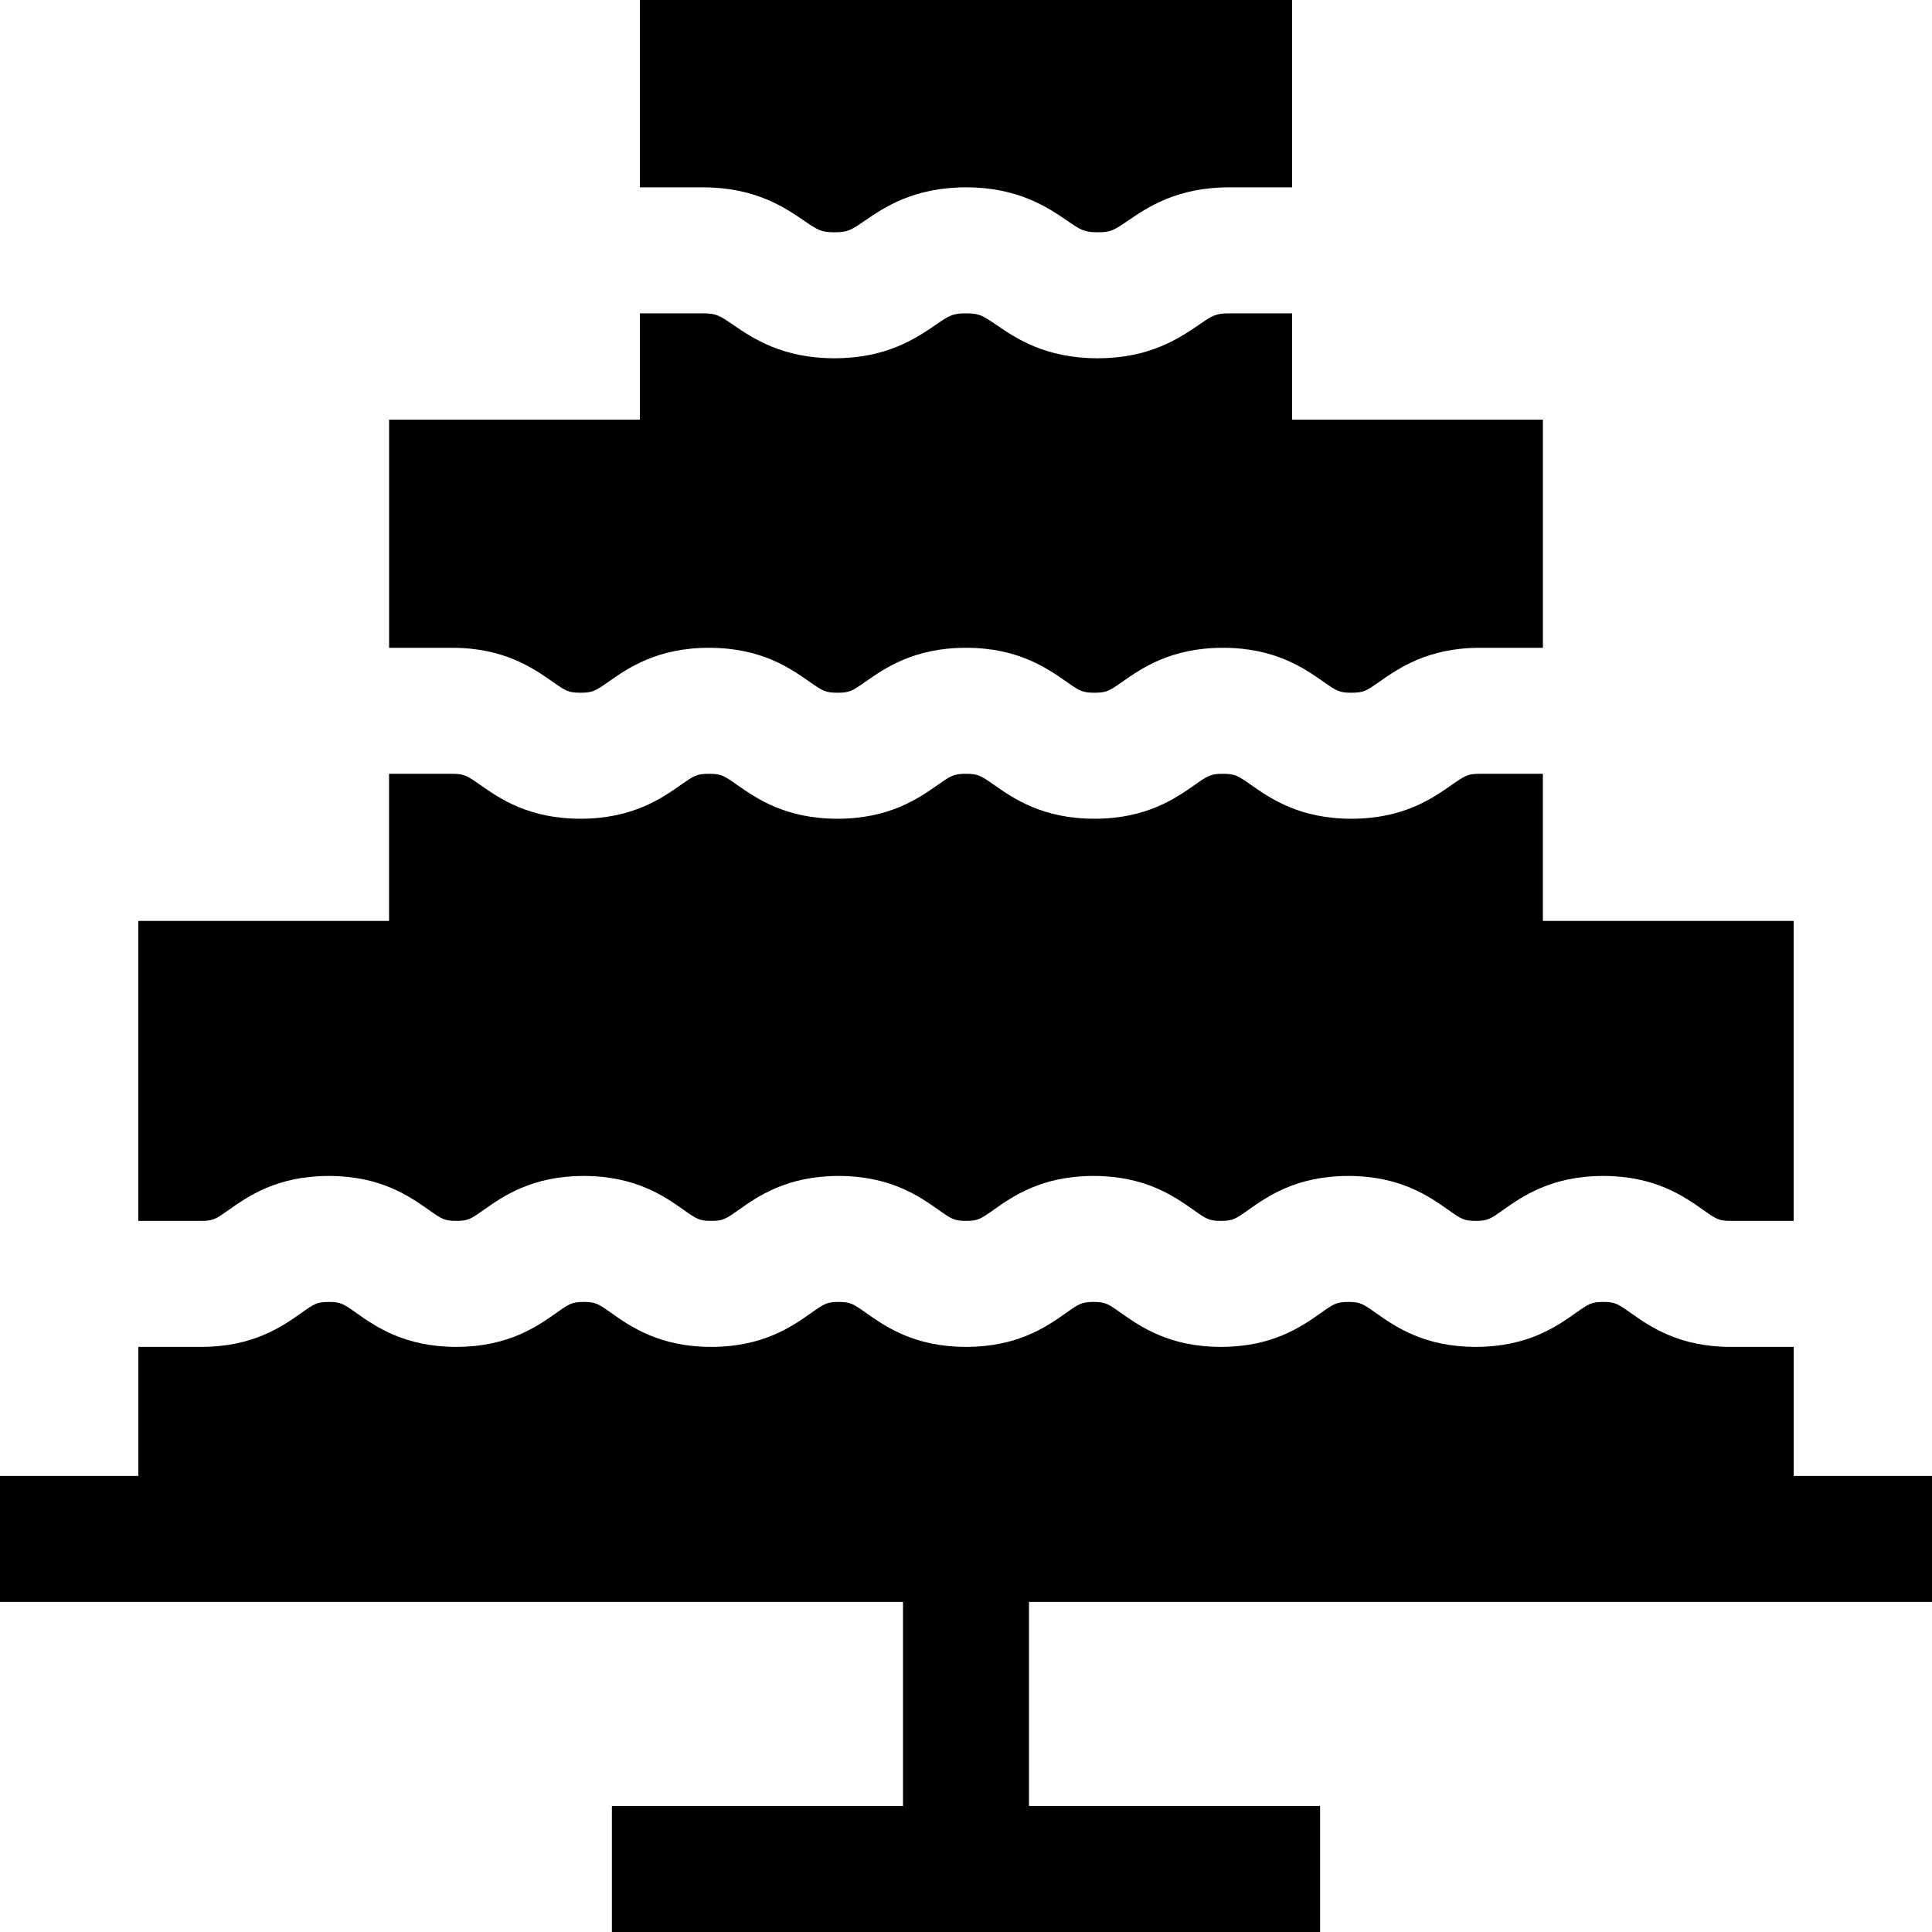
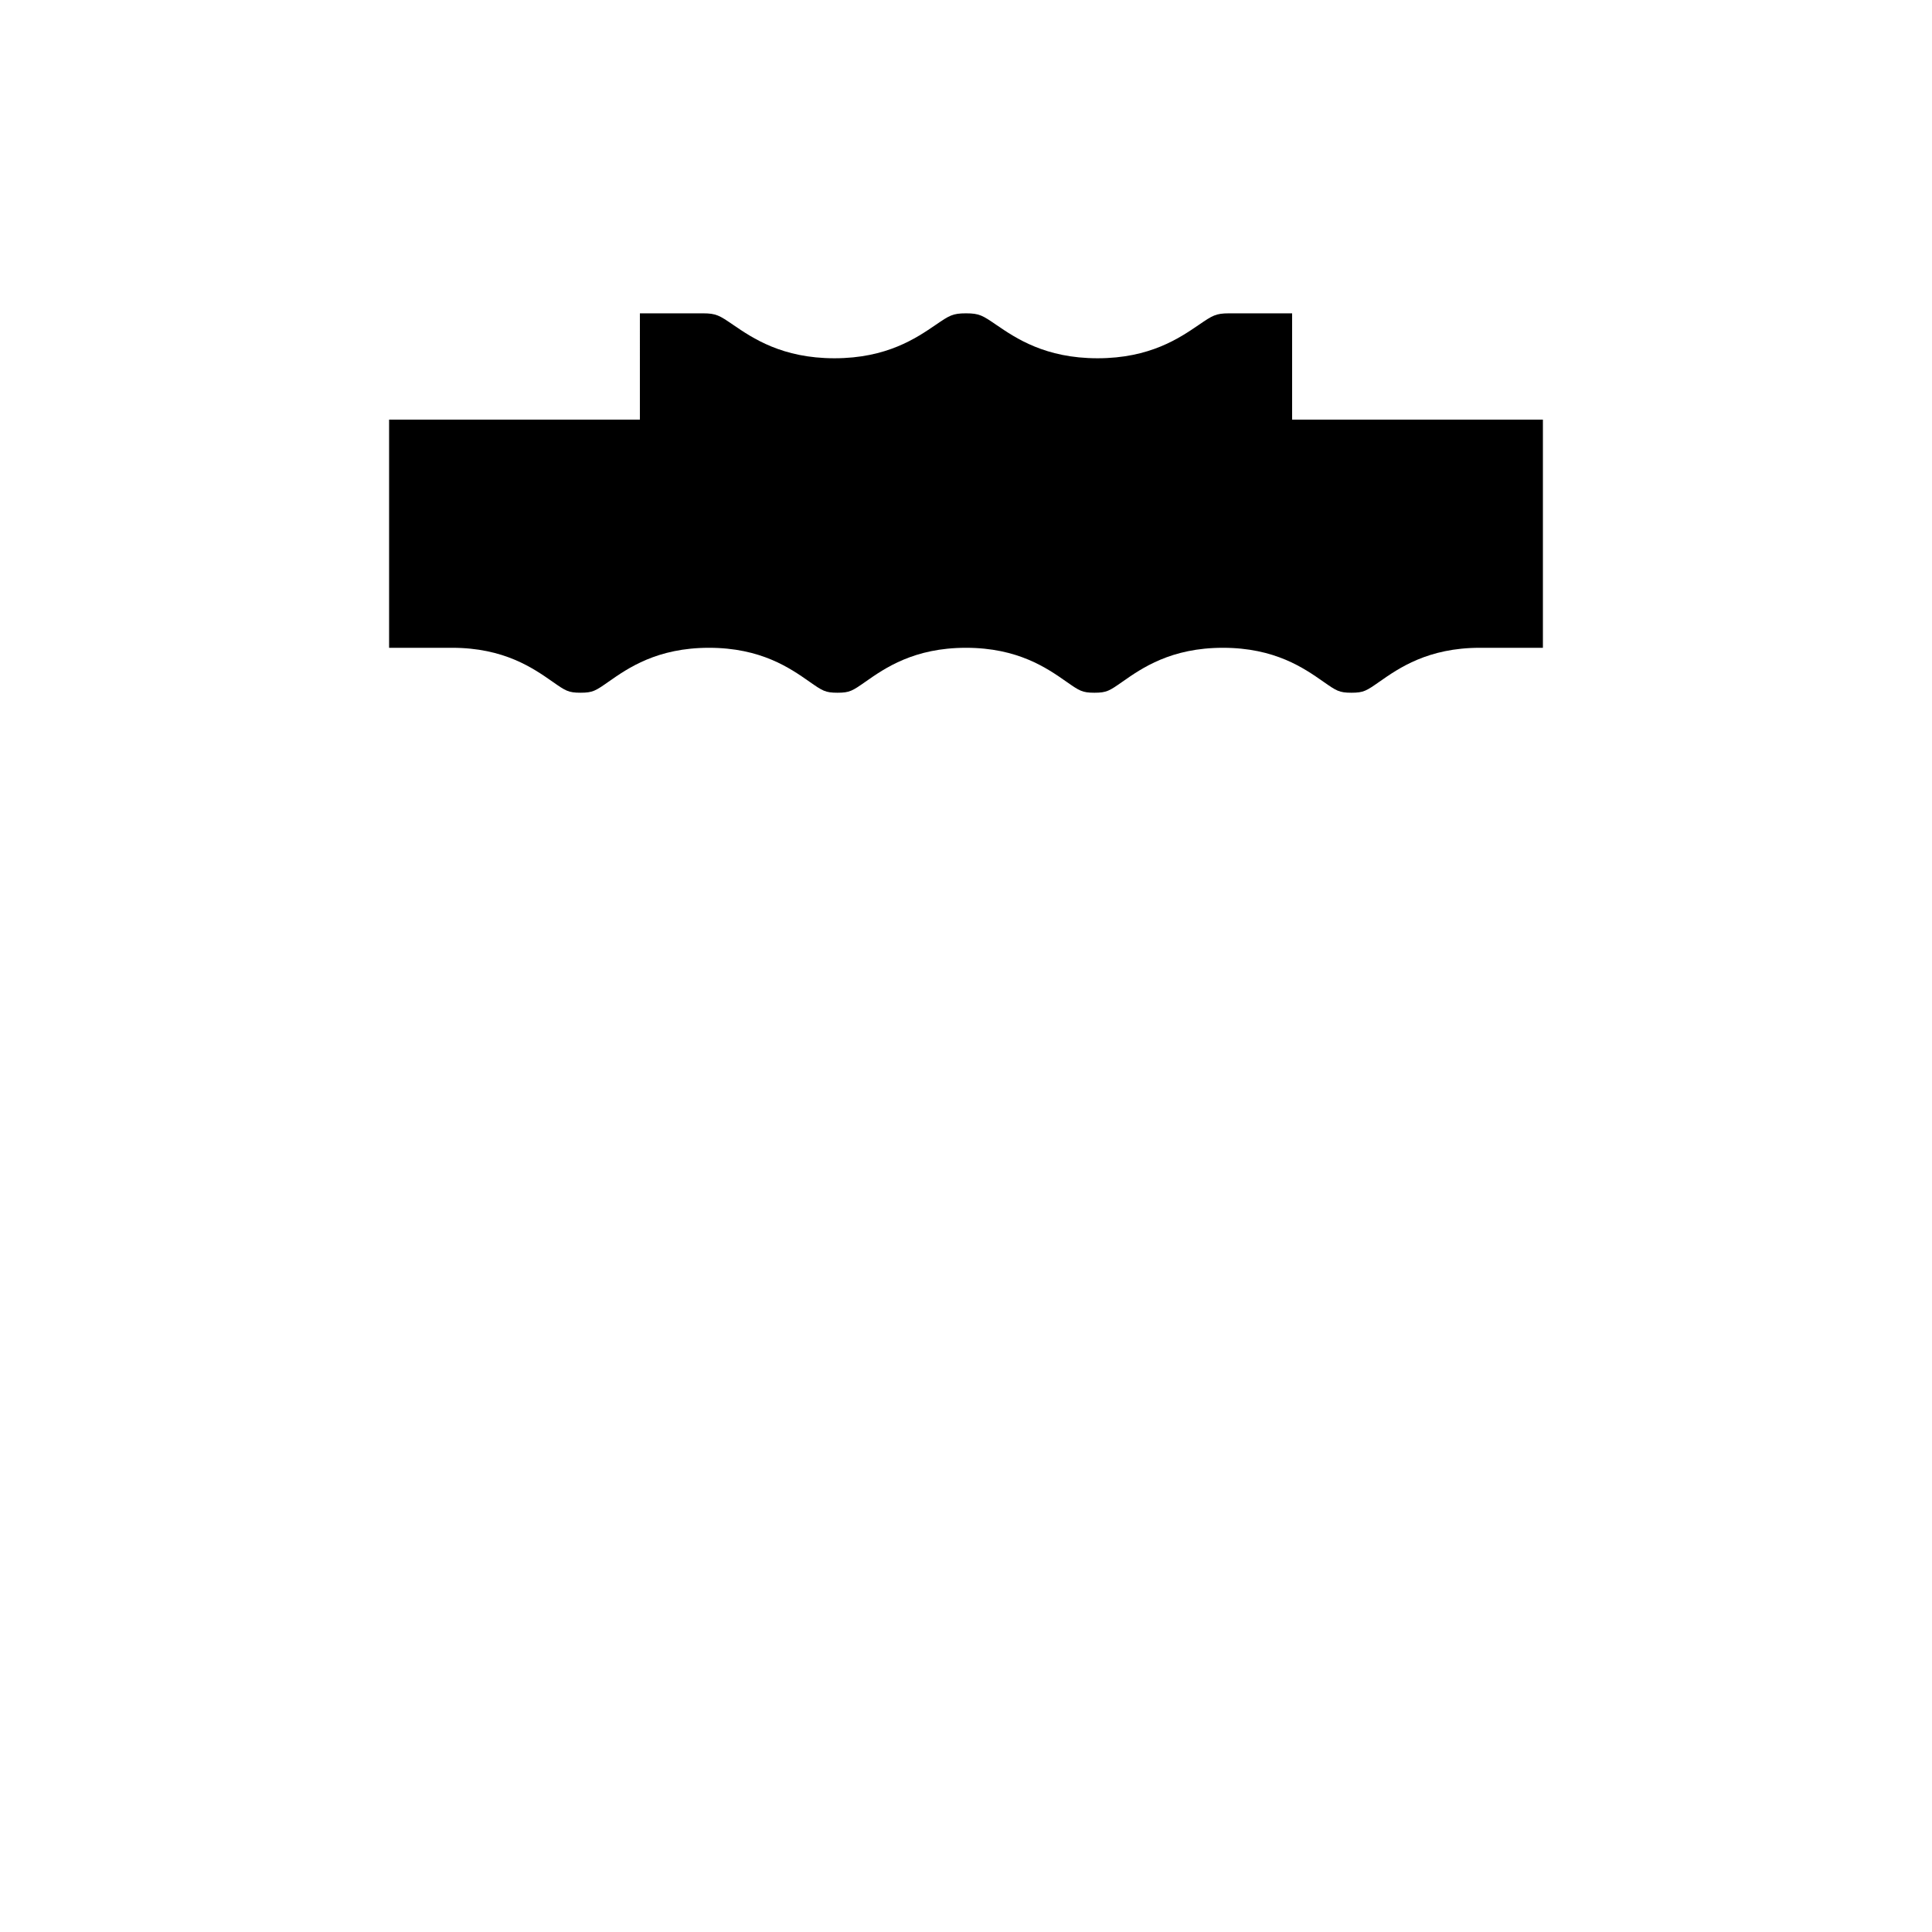
<svg xmlns="http://www.w3.org/2000/svg" fill="#000000" height="800px" width="800px" version="1.1" id="Layer_1" viewBox="0 0 512 512" xml:space="preserve">
  <g>
    <g>
-       <path d="M512,424.526v-33.391h-36.656v-34.196h-16.696c-13.738,0-21.423-5.419-26.507-9.006c-3.408-2.403-4.116-2.903-7.264-2.903     s-3.857,0.5-7.264,2.903c-5.084,3.586-12.771,9.006-26.508,9.006s-21.423-5.419-26.508-9.006     c-3.408-2.403-4.116-2.903-7.265-2.903c-3.147,0-3.856,0.5-7.26,2.902c-5.084,3.586-12.77,9.006-26.506,9.006     c-13.738,0-21.423-5.419-26.507-9.006c-3.407-2.402-4.116-2.902-7.263-2.902c-3.148,0-3.857,0.5-7.264,2.903     c-5.084,3.586-12.77,9.006-26.507,9.006c-13.737,0-21.424-5.419-26.508-9.005c-3.409-2.403-4.117-2.903-7.267-2.903     s-3.859,0.5-7.266,2.903c-5.086,3.586-12.772,9.005-26.509,9.005c-13.739,0-21.424-5.419-26.509-9.005     c-3.409-2.403-4.118-2.903-7.268-2.903c-3.15,0-3.859,0.5-7.267,2.903c-5.084,3.586-12.771,9.005-26.508,9.005     c-13.739,0-21.425-5.419-26.512-9.005c-3.409-2.404-4.118-2.904-7.269-2.904c-3.152,0-3.862,0.5-7.271,2.904     c-5.084,3.586-12.772,9.005-26.509,9.005H36.665v34.196H0v33.391h239.304v54.083h-77.142V512h187.674v-33.391h-77.141v-54.083H512     z" />
-     </g>
+       </g>
  </g>
  <g>
    <g>
      <path d="M342.425,111.201V83.037h-16.696c-3.558,0-4.414,0.584-8.015,3.044c-5.168,3.529-12.976,8.863-26.851,8.863     c-13.874,0-21.682-5.334-26.85-8.863c-3.601-2.46-4.458-3.045-8.016-3.045c-3.556,0-4.412,0.584-8.012,3.044     c-5.168,3.529-12.976,8.864-26.85,8.864s-21.682-5.334-26.85-8.864c-3.6-2.46-4.456-3.044-8.012-3.044h-16.696V111.2h-66.462     v60.471h16.696c13.771,0.001,21.485,5.398,26.591,8.97c3.477,2.433,4.199,2.938,7.45,2.938c3.251,0,3.974-0.506,7.451-2.938     c5.106-3.572,12.821-8.97,26.592-8.97c13.772,0,21.488,5.397,26.594,8.969c3.478,2.433,4.202,2.94,7.453,2.94     c3.252,0,3.976-0.506,7.454-2.94c5.106-3.572,12.822-8.969,26.593-8.969c13.772,0,21.488,5.397,26.595,8.969     c3.478,2.433,4.202,2.94,7.454,2.94c3.252,0,3.976-0.506,7.454-2.94c5.106-3.572,12.822-8.969,26.594-8.969     c13.772,0,21.49,5.397,26.595,8.969c3.479,2.433,4.203,2.94,7.457,2.94c3.255,0,3.978-0.506,7.457-2.94     c5.106-3.571,12.823-8.969,26.595-8.969h16.696v-60.469H342.425z" />
    </g>
  </g>
  <g>
    <g>
-       <path d="M408.875,244.053v-38.988H392.18c-3.255,0-3.978,0.506-7.457,2.94c-5.106,3.572-12.823,8.969-26.595,8.969     c-13.772,0-21.49-5.397-26.595-8.969c-3.479-2.433-4.203-2.94-7.457-2.94c-3.252,0-3.976,0.506-7.454,2.94     c-5.106,3.572-12.822,8.969-26.594,8.969c-13.772,0-21.487-5.397-26.594-8.969c-3.478-2.433-4.202-2.94-7.455-2.94     c-3.251,0-3.975,0.506-7.453,2.94c-5.106,3.572-12.822,8.969-26.594,8.969c-13.771,0-21.487-5.397-26.593-8.969     c-3.478-2.433-4.202-2.94-7.454-2.94c-3.25,0-3.972,0.506-7.45,2.938c-5.106,3.572-12.821,8.97-26.593,8.97     c-13.771,0-21.486-5.398-26.592-8.97c-3.477-2.433-4.2-2.938-7.45-2.938h-16.696v38.988h-66.46v79.496H53.34     c3.162-0.001,3.871-0.502,7.28-2.905c5.087-3.585,12.773-9.005,26.512-9.005s21.424,5.418,26.51,9.005     c3.409,2.404,4.118,2.904,7.27,2.904c3.15,0,3.859-0.5,7.266-2.903c5.086-3.586,12.772-9.005,26.509-9.005     c13.739,0,21.424,5.419,26.509,9.005c3.409,2.403,4.117,2.903,7.268,2.903c3.15,0,3.859-0.5,7.267-2.903     c5.084-3.586,12.771-9.005,26.508-9.005s21.424,5.419,26.509,9.005c3.408,2.403,4.116,2.903,7.266,2.903     c3.148,0,3.857-0.5,7.264-2.903c5.084-3.586,12.77-9.006,26.507-9.006s21.422,5.419,26.506,9.006     c3.408,2.403,4.116,2.903,7.264,2.903c3.147,0,3.856-0.5,7.26-2.902c5.084-3.586,12.77-9.006,26.506-9.006     c13.738,0,21.423,5.419,26.508,9.006c3.408,2.403,4.116,2.903,7.265,2.903c3.149,0,3.858-0.5,7.265-2.903     c5.084-3.586,12.77-9.006,26.507-9.006c13.737,0,21.423,5.419,26.507,9.006c3.408,2.403,4.116,2.903,7.264,2.903h16.696v-79.496     H408.875z" />
-     </g>
+       </g>
  </g>
  <g>
    <g>
-       <path d="M169.577,0v49.646h16.696c13.873,0,21.681,5.334,26.848,8.863c3.601,2.46,4.457,3.044,8.014,3.044     c3.557,0,4.413-0.584,8.014-3.044c5.167-3.529,12.974-8.863,26.848-8.863c13.875,0,21.683,5.334,26.851,8.863     c3.601,2.46,4.457,3.044,8.015,3.044c3.558,0,4.415-0.584,8.016-3.045c5.168-3.529,12.976-8.863,26.85-8.863h16.696V0H169.577z" />
-     </g>
+       </g>
  </g>
</svg>